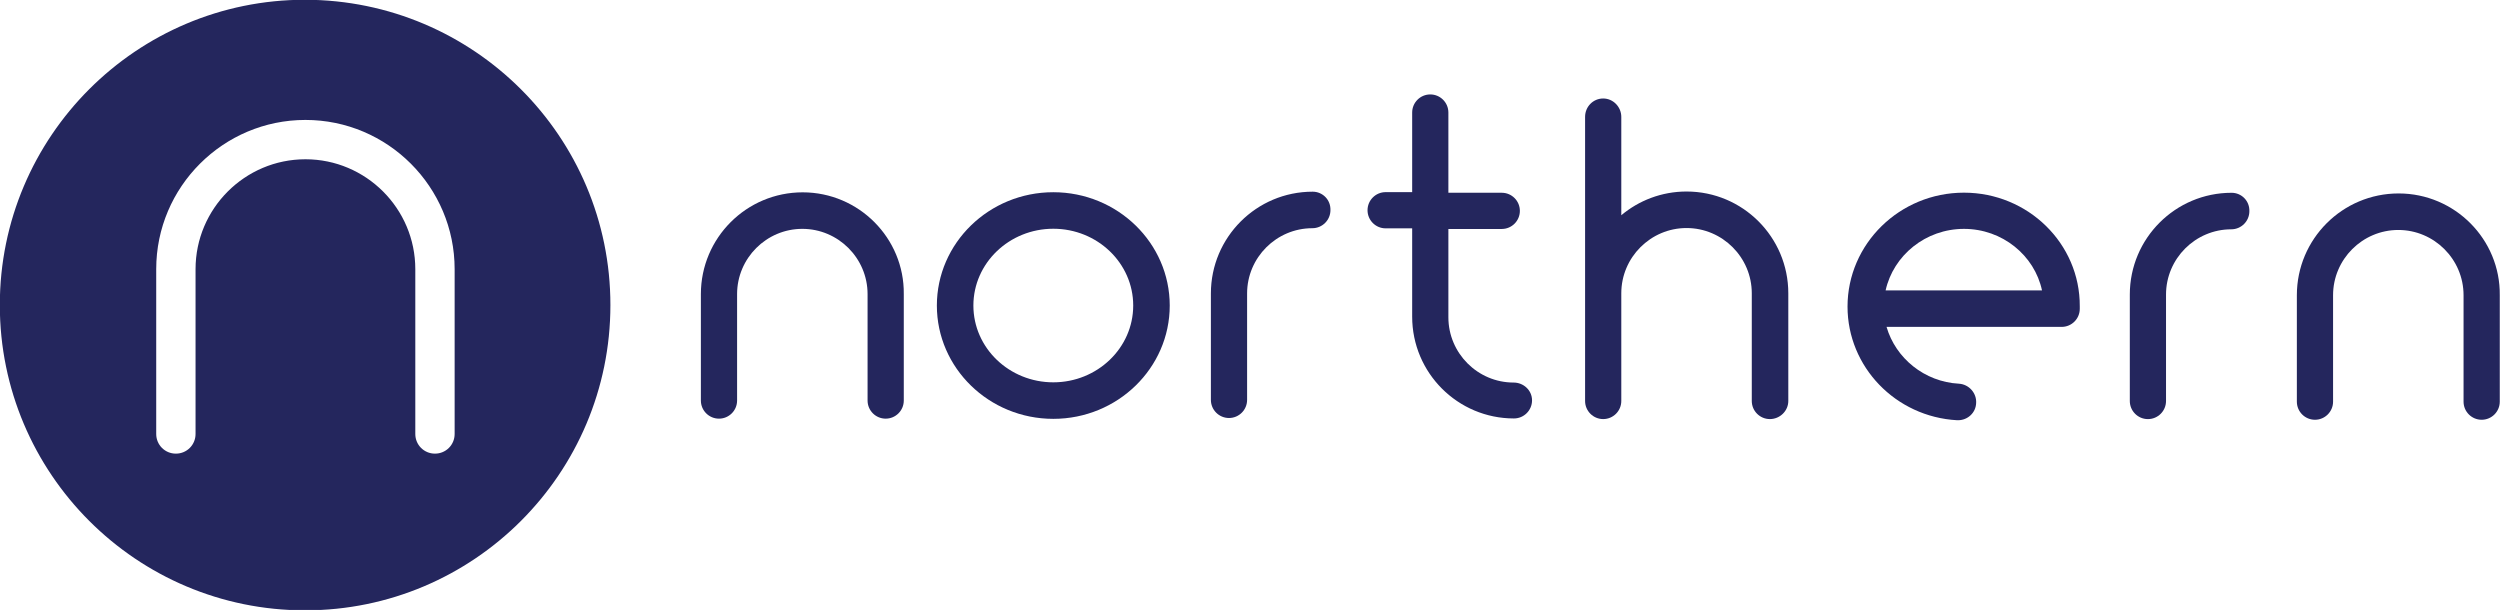
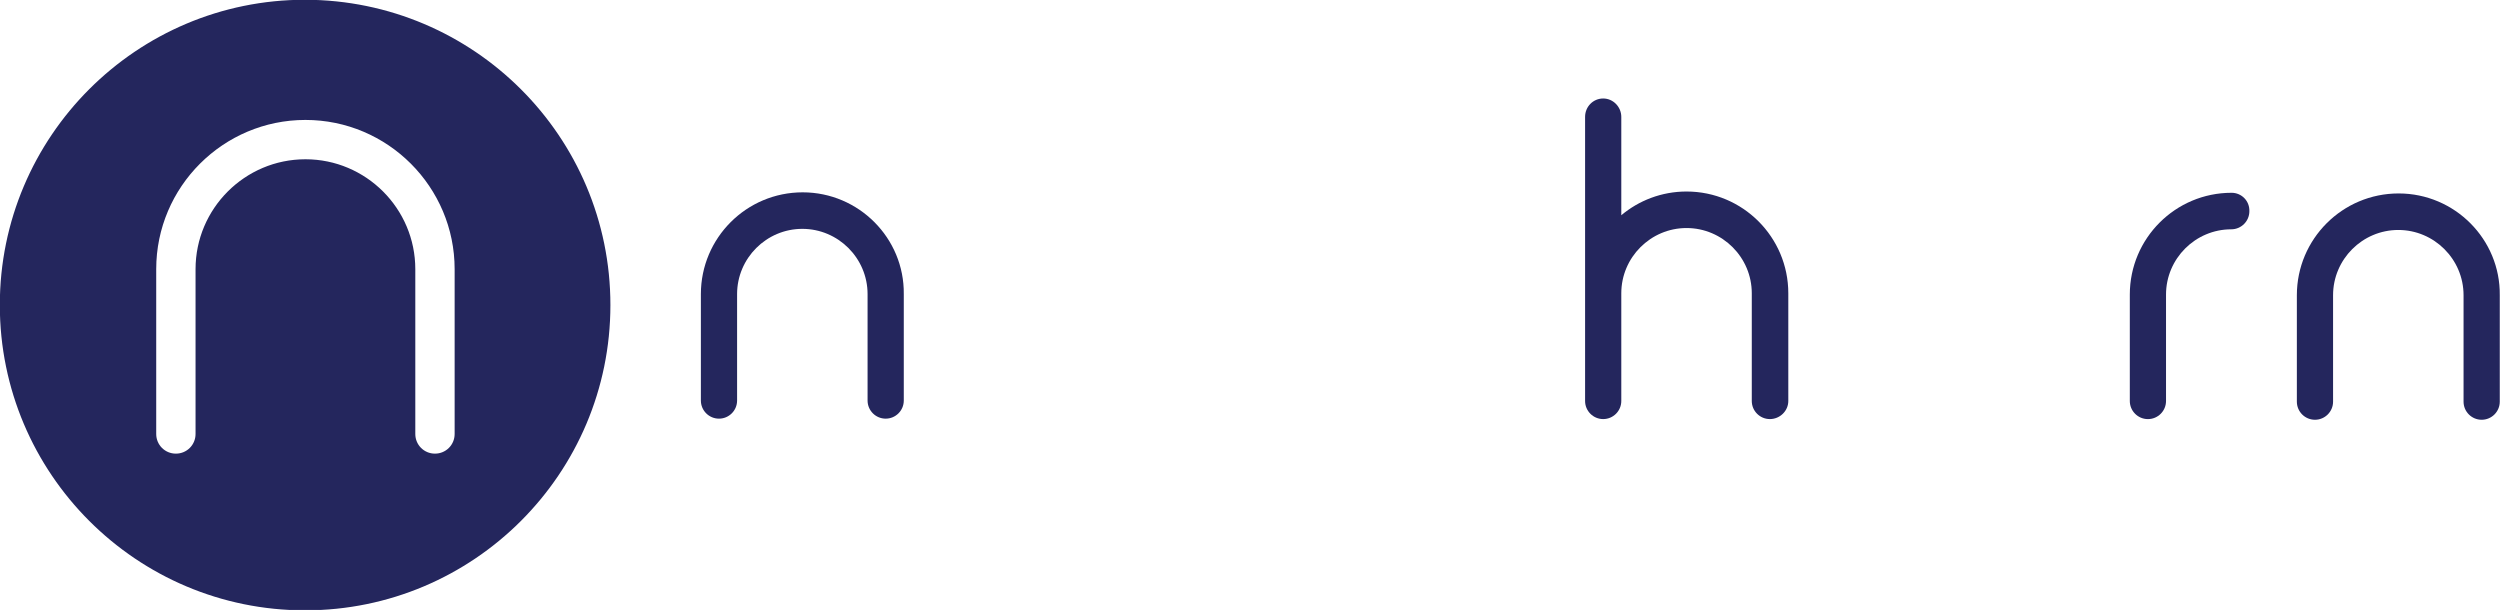
<svg xmlns="http://www.w3.org/2000/svg" version="1.1" id="Layer_1" x="0px" y="0px" viewBox="0 0 459.5 112.1" enable-background="new 0 0 459.5 112.1" xml:space="preserve">
  <g transform="translate(8.5415001e-7,-997.596)">
    <g transform="matrix(1.25,0,0,-1.25,-194.177,1404.955)">
      <g transform="matrix(0.459,0,0,0.459,197.13,304.993)">
        <path fill="#24265D" d="M104.5-52.2c0-54-43.8-97.8-97.8-97.8c-54,0-97.8,43.8-97.8,97.8c0,54,43.8,97.8,97.8,97.8     C60.7,45.5,104.5,1.8,104.5-52.2 M54.6-93.5v52.8c0,26.3-21.4,47.8-47.8,47.8c-26.3,0-47.8-21.4-47.8-47.8v-52.8     c0-3.5,2.8-6.3,6.3-6.3c3.5,0,6.3,2.8,6.3,6.3v52.8c0,19.4,15.8,35.2,35.2,35.2C26.2-5.5,42-21.3,42-40.7v-52.8     c0-3.5,2.8-6.3,6.3-6.3S54.6-97,54.6-93.5" />
      </g>
      <g transform="matrix(0.459,0,0,0.459,210.296,312.708)">
        <path fill="#24265D" d="M137.4-32.9c-18,0-32.6-14.6-32.6-32.6v-34.1c0-3.2,2.6-5.8,5.8-5.8c3.2,0,5.8,2.6,5.8,5.8v34.1     c0,11.5,9.4,20.9,20.9,20.9s20.9-9.4,20.9-20.9v-34.1c0-3.2,2.6-5.8,5.8-5.8c3.2,0,5.8,2.6,5.8,5.8v34.1     C170-47.6,155.4-32.9,137.4-32.9" />
      </g>
      <g transform="matrix(0.459,0,0,0.459,319.57,312.636)">
        <path fill="#24265D" d="M410.6-33.1c-18,0-32.6-14.6-32.6-32.6v-34.1c0-3.2,2.6-5.8,5.8-5.8c3.2,0,5.8,2.6,5.8,5.8v34.1     c0,11.5,9.4,20.9,20.9,20.9c11.5,0,20.9-9.4,20.9-20.9v-34.1c0-3.2,2.6-5.8,5.8-5.8c3.2,0,5.8,2.6,5.8,5.8v34.1     C443.2-47.8,428.6-33.1,410.6-33.1" />
      </g>
      <g transform="matrix(0.459,0,0,0.459,245.217,312.757)">
-         <path fill="#24265D" d="M224.7-32.8c-18,0-32.6-14.6-32.6-32.6v-34.1c0-3.2,2.6-5.8,5.8-5.8c3.2,0,5.8,2.6,5.8,5.8v34.1     c0,11.5,9.4,20.9,20.9,20.9c3.2,0,5.8,2.6,5.8,5.8C230.5-35.4,227.9-32.8,224.7-32.8" />
-       </g>
+         </g>
      <g transform="matrix(0.459,0,0,0.459,308.135,312.687)">
        <path fill="#24265D" d="M382-33c-18,0-32.6-14.6-32.6-32.6v-34.1c0-3.2,2.6-5.8,5.8-5.8c3.2,0,5.8,2.6,5.8,5.8v34.1     c0,11.5,9.4,20.9,20.9,20.9c3.2,0,5.8,2.6,5.8,5.8C387.8-35.6,385.2-33,382-33" />
      </g>
      <g transform="matrix(0.459,0,0,0.459,258.978,299.701)">
-         <path fill="#24265D" d="M259.1-65.5c-11.5,0-20.9,9.4-20.9,20.9v28.3h17.1c3.2,0,5.8,2.6,5.8,5.8s-2.6,5.8-5.8,5.8h-17.1V21     c0,3.2-2.6,5.8-5.8,5.8c-3.2,0-5.8-2.6-5.8-5.8V-4.5h-8.5c-3.2,0-5.8-2.6-5.8-5.8s2.6-5.8,5.8-5.8h8.5v-28.3     c0-18,14.6-32.6,32.6-32.6c3.2,0,5.8,2.6,5.8,5.8S262.3-65.5,259.1-65.5" />
-       </g>
+         </g>
      <g transform="matrix(0.459,0,0,0.459,270.817,312.782)">
        <path fill="#24265D" d="M288.7-32.8c-8,0-15.3-2.9-20.9-7.6v31.5c0,3.2-2.6,5.9-5.8,5.9c-3.2,0-5.8-2.6-5.8-5.9v-56.5V-85v-14.9     c0-3.2,2.6-5.8,5.8-5.8c3.2,0,5.8,2.6,5.8,5.8V-85v19.6c0,11.5,9.4,20.9,20.9,20.9c11.5,0,20.9-9.4,20.9-20.9v-34.5     c0-3.2,2.6-5.8,5.8-5.8c3.2,0,5.9,2.6,5.9,5.8v34.5C321.3-47.4,306.7-32.8,288.7-32.8" />
      </g>
      <g transform="matrix(0.459,0,0,0.459,227.461,312.724)">
-         <path fill="#24265D" d="M180.3-32.9c-20.6,0-37.3-16.3-37.3-36.3c0-20,16.7-36.3,37.3-36.3c20.6,0,37.3,16.3,37.3,36.3     C217.6-49.2,200.9-32.9,180.3-32.9 M180.3-93.8c-14.1,0-25.6,11-25.6,24.6c0,13.6,11.5,24.6,25.6,24.6c14.1,0,25.6-11,25.6-24.6     C205.9-82.8,194.4-93.8,180.3-93.8" />
-       </g>
+         </g>
      <g transform="matrix(0.459,0,0,0.459,289.807,312.705)">
-         <path fill="#24265D" d="M336.2-33c-20.6,0-37.3-16.4-37.3-36.5c0-19.3,15.4-35.3,35.1-36.4c0.1,0,0.2,0,0.3,0     c3.1,0,5.7,2.4,5.8,5.5c0.2,3.2-2.3,6-5.5,6.2c-11.1,0.6-20.3,8.2-23.2,18.2h56.1c3.2,0,5.8,2.6,5.8,5.8c0,0.1,0,0.2,0,0.4     c0,0.1,0,0.2,0,0.4C373.4-49.3,356.7-33,336.2-33 M336.2-44.6c12.3,0,22.6-8.5,25-19.7h-50.1C313.6-53.1,323.9-44.6,336.2-44.6" />
-       </g>
+         </g>
    </g>
  </g>
</svg>